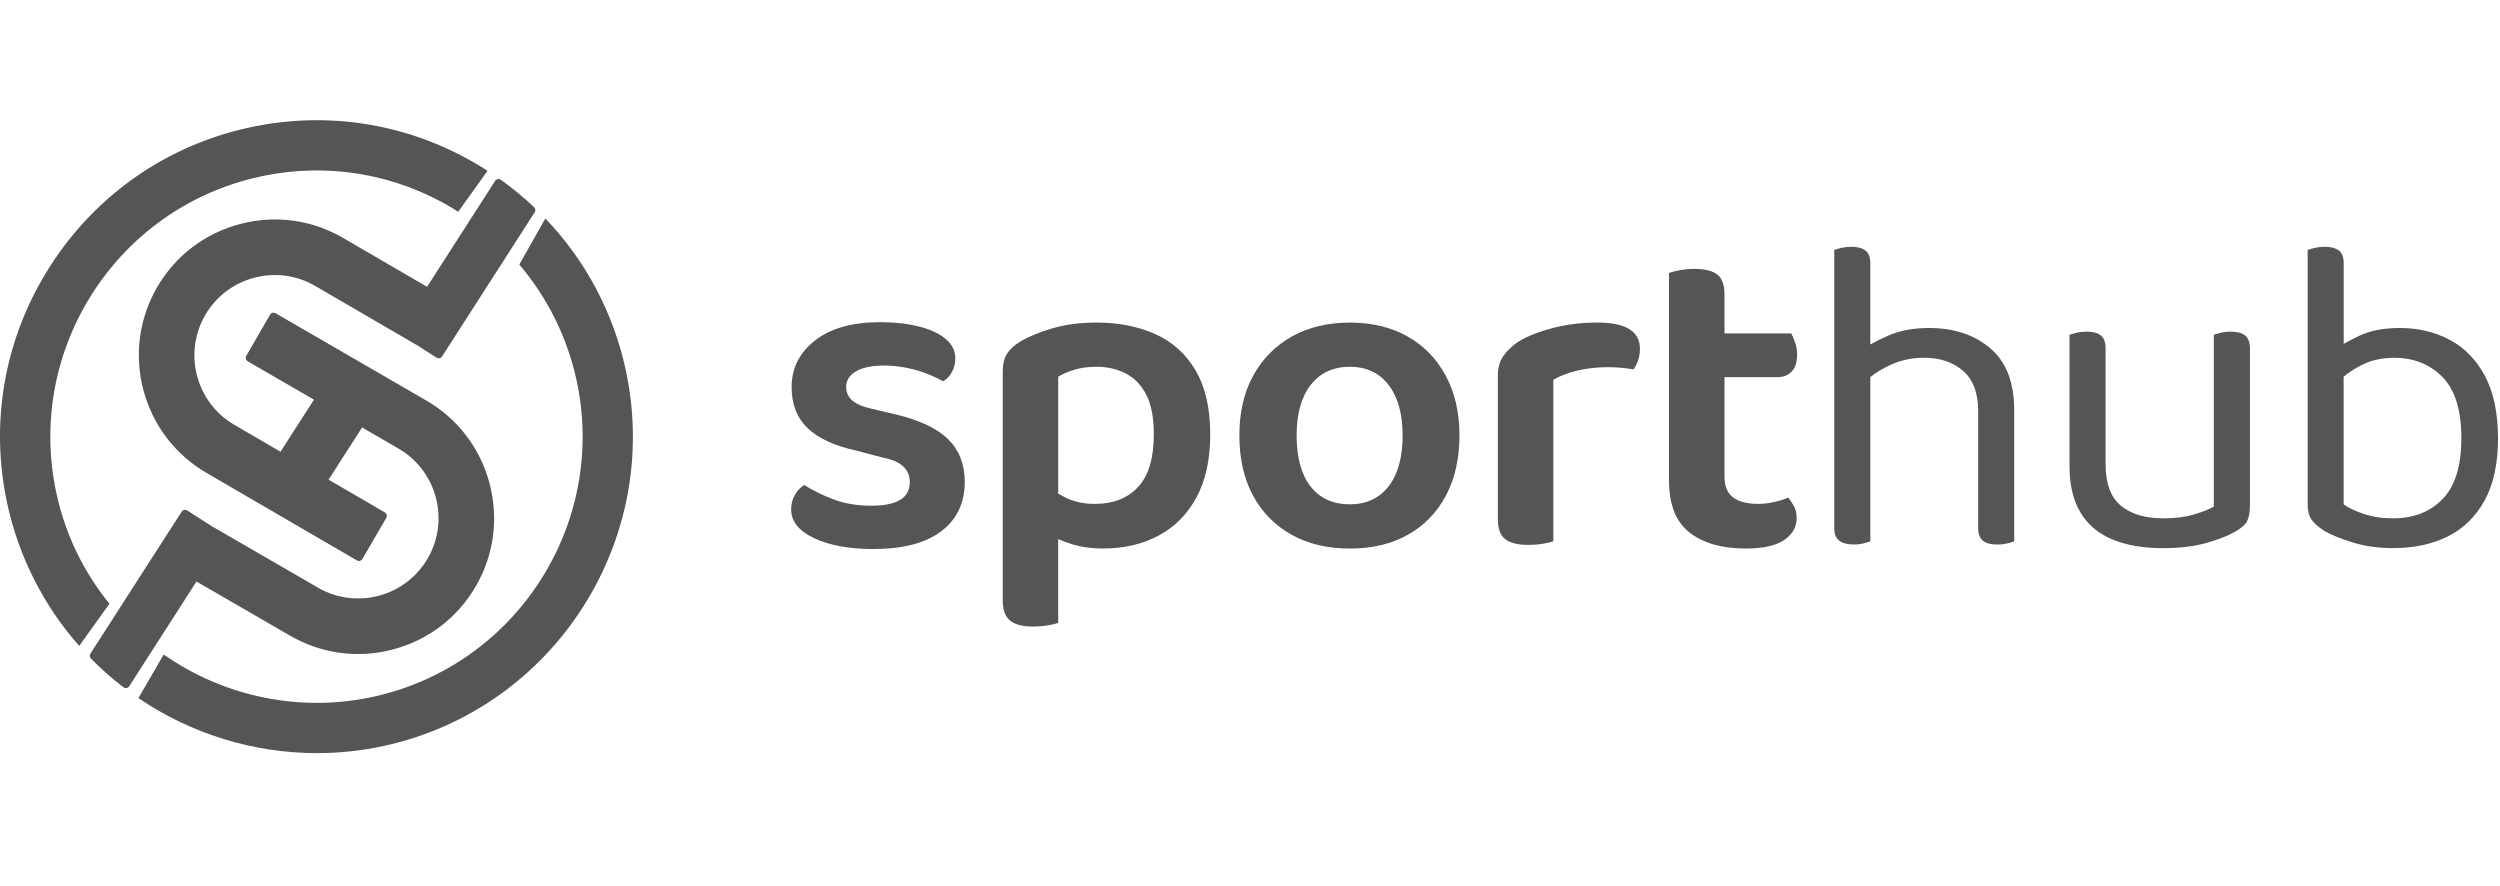
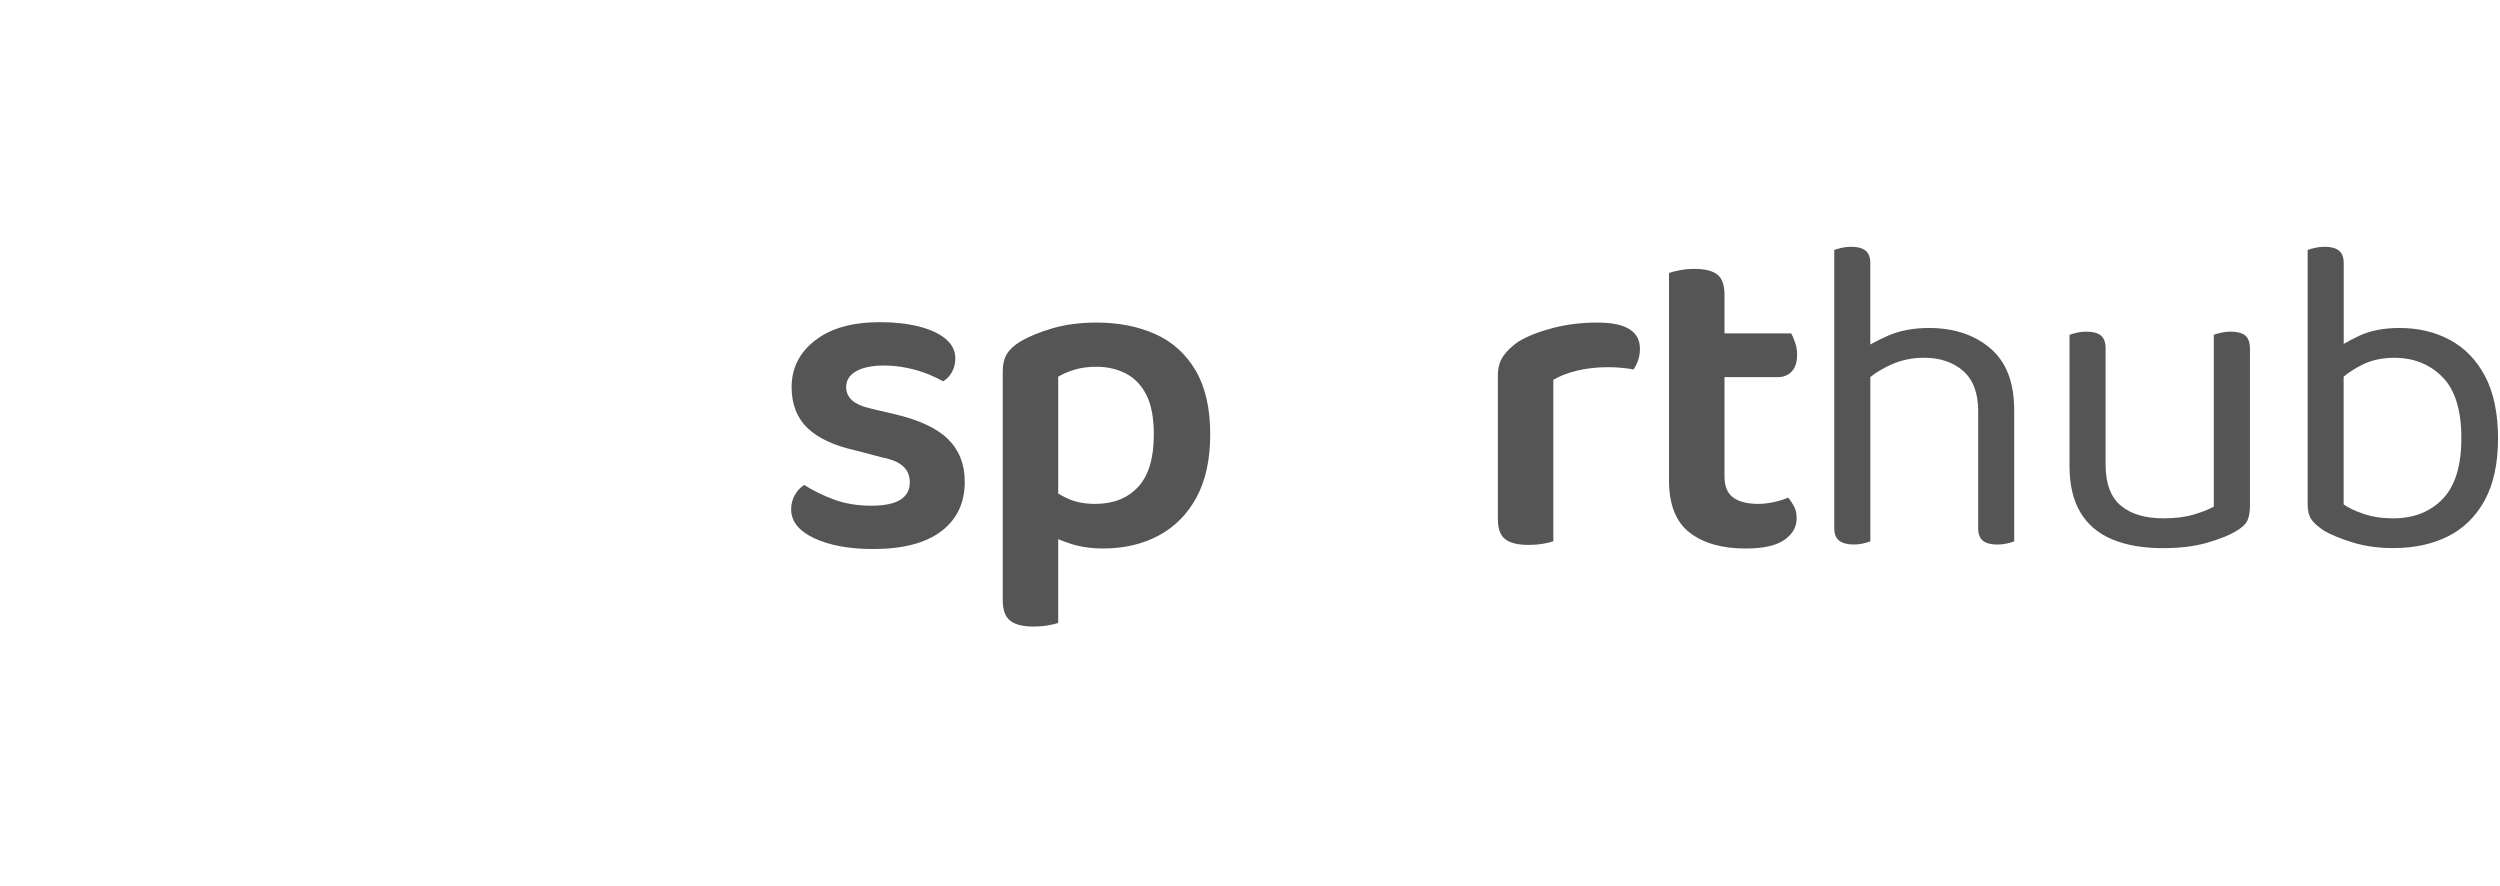
<svg xmlns="http://www.w3.org/2000/svg" width="158" height="56" viewBox="0 0 158 56" fill="none">
-   <path d="M9.616 41.115L8.166 43.372C8.128 43.432 8.066 43.472 7.996 43.484C7.982 43.487 7.968 43.488 7.953 43.488C7.898 43.488 7.844 43.47 7.799 43.435C7.066 42.872 6.377 42.262 5.748 41.621C5.665 41.536 5.652 41.406 5.716 41.307L11.482 32.336C11.557 32.219 11.713 32.185 11.831 32.26L13.474 33.316C13.492 33.321 13.511 33.327 13.528 33.338L20.098 37.14C22.521 38.543 25.632 37.711 27.034 35.287C28.437 32.864 27.607 29.752 25.183 28.348L22.884 27.017L20.766 30.314L24.322 32.384C24.443 32.453 24.484 32.609 24.413 32.73L22.903 35.328C22.869 35.386 22.813 35.428 22.749 35.445C22.684 35.462 22.614 35.453 22.557 35.419L13.042 29.882C8.95 27.5 7.557 22.232 9.937 18.14C11.09 16.159 12.946 14.745 15.167 14.159C17.388 13.572 19.7 13.882 21.68 15.035L26.991 18.126L31.293 11.431C31.33 11.373 31.391 11.332 31.458 11.319C31.526 11.306 31.596 11.321 31.652 11.361C32.384 11.883 33.091 12.466 33.754 13.093C33.787 13.124 33.81 13.164 33.824 13.207C33.843 13.277 33.833 13.353 33.793 13.415L27.939 22.528C27.904 22.585 27.846 22.624 27.78 22.639C27.714 22.652 27.646 22.64 27.589 22.605L26.443 21.868L19.917 18.07C17.498 16.662 14.383 17.487 12.974 19.905C12.294 21.075 12.11 22.443 12.457 23.756C12.804 25.07 13.64 26.167 14.809 26.849L17.729 28.549L19.842 25.259L15.655 22.835C15.534 22.765 15.494 22.611 15.563 22.49L17.069 19.888C17.103 19.831 17.158 19.788 17.223 19.771C17.287 19.753 17.355 19.763 17.415 19.796L26.942 25.312C28.924 26.459 30.342 28.313 30.934 30.532C31.526 32.751 31.221 35.065 30.074 37.048C28.926 39.031 27.074 40.45 24.854 41.04C22.636 41.633 20.323 41.326 18.34 40.178L12.417 36.753L9.616 41.115ZM30.814 10.795C26.316 7.897 20.974 6.923 15.752 8.059C10.54 9.193 6.078 12.295 3.187 16.793C0.297 21.293 -0.672 26.641 0.462 31.852C1.187 35.183 2.757 38.279 5.006 40.823L6.916 38.158C5.26 36.112 4.129 33.766 3.566 31.177C1.595 22.114 7.365 13.135 16.428 11.163C20.771 10.217 25.208 11.009 28.962 13.381L30.814 10.795ZM39.54 23.351C38.758 19.753 37.004 16.456 34.467 13.807L32.819 16.717C34.602 18.809 35.85 21.327 36.437 24.026C38.408 33.089 32.639 42.068 23.576 44.039C19.002 45.036 14.191 44.058 10.348 41.364L8.748 44.117C12.095 46.397 16.042 47.597 20.034 47.597C21.444 47.597 22.858 47.448 24.253 47.144C35.026 44.8 41.885 34.126 39.54 23.351Z" fill="#555555" />
  <path d="M60.973 30.45C60.973 31.78 60.48 32.822 59.492 33.572C58.503 34.323 57.068 34.698 55.188 34.698C53.667 34.698 52.423 34.469 51.455 34.014C50.486 33.558 50 32.95 50 32.189C50 31.865 50.075 31.567 50.229 31.292C50.381 31.017 50.581 30.802 50.828 30.65C51.358 30.991 51.977 31.297 52.681 31.562C53.383 31.828 54.182 31.96 55.076 31.96C56.691 31.96 57.499 31.467 57.499 30.479C57.499 30.06 57.356 29.723 57.072 29.467C56.788 29.21 56.35 29.026 55.76 28.911L54.136 28.484C52.749 28.18 51.718 27.705 51.042 27.06C50.368 26.415 50.03 25.549 50.03 24.466C50.03 23.269 50.524 22.286 51.512 21.516C52.5 20.746 53.867 20.361 55.617 20.361C56.529 20.361 57.345 20.451 58.067 20.633C58.789 20.814 59.354 21.074 59.763 21.418C60.171 21.759 60.376 22.168 60.376 22.644C60.376 22.967 60.305 23.257 60.162 23.514C60.019 23.77 59.835 23.966 59.606 24.098C59.377 23.966 59.07 23.818 58.68 23.657C58.291 23.496 57.849 23.362 57.354 23.258C56.861 23.155 56.366 23.101 55.873 23.101C55.133 23.101 54.547 23.219 54.119 23.457C53.692 23.694 53.478 24.032 53.478 24.468C53.478 24.792 53.601 25.067 53.848 25.296C54.094 25.524 54.513 25.705 55.102 25.837L56.557 26.179C58.096 26.54 59.217 27.067 59.921 27.76C60.621 28.45 60.973 29.347 60.973 30.45Z" fill="#555555" />
  <path d="M75.56 23.408C74.943 22.363 74.093 21.598 73.01 21.114C71.927 20.629 70.69 20.386 69.303 20.386C68.277 20.386 67.355 20.506 66.538 20.742C65.721 20.98 65.037 21.26 64.485 21.582C64.086 21.828 63.8 22.095 63.63 22.381C63.459 22.665 63.373 23.028 63.373 23.464V31.815V32.812V37.944C63.373 38.551 63.53 38.978 63.843 39.227C64.156 39.473 64.637 39.597 65.282 39.597C65.623 39.597 65.938 39.573 66.222 39.525C66.506 39.477 66.726 39.425 66.878 39.368V34.072C67.117 34.174 67.376 34.273 67.662 34.365C68.279 34.566 68.969 34.664 69.728 34.664C71.04 34.664 72.204 34.392 73.22 33.851C74.237 33.309 75.034 32.507 75.615 31.442C76.194 30.378 76.486 29.047 76.486 27.451C76.486 25.803 76.176 24.454 75.56 23.408ZM71.925 30.777C71.26 31.49 70.357 31.846 69.217 31.846C68.533 31.846 67.939 31.728 67.435 31.49C67.239 31.397 67.055 31.297 66.879 31.193V23.807C67.164 23.635 67.507 23.489 67.905 23.366C68.304 23.242 68.77 23.18 69.301 23.18C69.986 23.18 70.602 23.323 71.154 23.607C71.705 23.893 72.137 24.343 72.452 24.961C72.765 25.58 72.922 26.411 72.922 27.456C72.922 28.957 72.59 30.064 71.925 30.777Z" fill="#555555" />
-   <path d="M92.238 27.514C92.238 28.977 91.954 30.246 91.383 31.319C90.813 32.393 90.009 33.218 88.974 33.799C87.938 34.378 86.717 34.669 85.311 34.669C83.904 34.669 82.678 34.38 81.634 33.799C80.589 33.22 79.778 32.398 79.197 31.333C78.618 30.27 78.328 28.995 78.328 27.514C78.328 26.05 78.623 24.786 79.211 23.723C79.799 22.66 80.618 21.838 81.661 21.257C82.707 20.678 83.922 20.388 85.311 20.388C86.698 20.388 87.909 20.678 88.944 21.257C89.981 21.836 90.787 22.663 91.367 23.737C91.948 24.81 92.238 26.07 92.238 27.514ZM85.311 23.18C84.265 23.18 83.443 23.56 82.844 24.32C82.246 25.079 81.947 26.145 81.947 27.512C81.947 28.918 82.242 29.996 82.83 30.747C83.418 31.497 84.246 31.873 85.311 31.873C86.354 31.873 87.173 31.492 87.763 30.732C88.351 29.973 88.645 28.899 88.645 27.512C88.645 26.163 88.351 25.103 87.763 24.334C87.173 23.566 86.354 23.18 85.311 23.18Z" fill="#555555" />
  <path d="M100.963 20.386C99.955 20.386 99.015 20.501 98.141 20.728C97.267 20.956 96.545 21.241 95.975 21.582C95.557 21.868 95.233 22.177 95.006 22.508C94.778 22.84 94.665 23.244 94.665 23.719V26.741V27.91V32.812C94.665 33.42 94.822 33.844 95.135 34.081C95.448 34.319 95.929 34.437 96.574 34.437C96.915 34.437 97.23 34.412 97.514 34.365C97.798 34.317 98.018 34.265 98.17 34.208V27.909V26.911V24.003C98.588 23.757 99.096 23.562 99.694 23.419C100.293 23.276 100.934 23.206 101.619 23.206C101.942 23.206 102.246 23.221 102.53 23.249C102.816 23.278 103.054 23.312 103.243 23.349C103.358 23.178 103.453 22.983 103.529 22.765C103.605 22.547 103.644 22.304 103.644 22.038C103.642 20.939 102.748 20.386 100.963 20.386Z" fill="#555555" />
  <path d="M113.005 31.447C112.759 31.561 112.459 31.656 112.108 31.731C111.756 31.808 111.429 31.846 111.125 31.846C110.441 31.846 109.914 31.713 109.544 31.447C109.174 31.181 108.988 30.734 108.988 30.107V27.514V26.743V23.835H112.351C112.712 23.835 113.007 23.718 113.234 23.48C113.463 23.242 113.577 22.887 113.577 22.411C113.577 22.145 113.534 21.889 113.449 21.641C113.363 21.394 113.282 21.203 113.207 21.071H108.988V18.619C108.988 18.011 108.836 17.587 108.532 17.35C108.228 17.112 107.742 16.994 107.077 16.994C106.754 16.994 106.445 17.023 106.152 17.08C105.857 17.137 105.633 17.194 105.481 17.252V26.743V27.514V30.364C105.481 31.885 105.914 32.982 106.779 33.656C107.644 34.33 108.827 34.667 110.326 34.667C111.429 34.667 112.241 34.487 112.764 34.126C113.286 33.765 113.549 33.309 113.549 32.757C113.549 32.453 113.492 32.196 113.377 31.987C113.263 31.779 113.14 31.599 113.005 31.447Z" fill="#555555" />
  <path d="M125.786 22.011C124.778 21.157 123.486 20.728 121.91 20.728C120.922 20.728 120.053 20.894 119.301 21.226C118.89 21.409 118.527 21.589 118.203 21.77V16.624C118.203 16.263 118.103 16.002 117.905 15.84C117.705 15.679 117.406 15.597 117.008 15.597C116.779 15.597 116.565 15.622 116.366 15.668C116.166 15.716 116.02 15.758 115.925 15.797V26.743V27.855V33.385C115.925 33.745 116.028 34.006 116.238 34.169C116.447 34.33 116.75 34.412 117.151 34.412C117.38 34.412 117.589 34.387 117.778 34.341C117.968 34.292 118.111 34.251 118.205 34.212V27.855V26.743V23.827C118.584 23.528 119.026 23.264 119.531 23.037C120.168 22.753 120.857 22.61 121.597 22.61C122.603 22.61 123.426 22.885 124.064 23.437C124.7 23.989 125.02 24.835 125.02 25.975V26.774V28.598V33.388C125.02 33.749 125.12 34.01 125.318 34.173C125.518 34.333 125.826 34.416 126.244 34.416C126.453 34.416 126.657 34.391 126.857 34.344C127.057 34.296 127.204 34.255 127.298 34.215V28.6V26.804V25.919C127.297 24.168 126.794 22.867 125.786 22.011Z" fill="#555555" />
  <path d="M141.893 21.2C141.695 21.039 141.384 20.959 140.967 20.959C140.758 20.959 140.555 20.982 140.354 21.03C140.154 21.078 140.008 21.121 139.913 21.159V26.86V28.341V32.018C139.609 32.189 139.191 32.355 138.658 32.516C138.126 32.677 137.481 32.759 136.721 32.759C135.581 32.759 134.687 32.493 134.042 31.96C133.395 31.428 133.073 30.554 133.073 29.339V28.341V26.86V22.015C133.073 21.636 132.973 21.364 132.775 21.202C132.575 21.041 132.276 20.96 131.876 20.96C131.647 20.96 131.435 20.983 131.234 21.032C131.034 21.08 130.888 21.123 130.793 21.16V26.861V28.343V29.455C130.793 30.633 131.022 31.607 131.477 32.377C131.933 33.147 132.603 33.717 133.488 34.087C134.371 34.457 135.44 34.643 136.694 34.643C137.777 34.643 138.708 34.529 139.488 34.302C140.267 34.073 140.866 33.837 141.284 33.589C141.682 33.36 141.934 33.127 142.04 32.89C142.143 32.652 142.197 32.334 142.197 31.935V28.343V26.861V22.017C142.192 21.632 142.092 21.361 141.893 21.2Z" fill="#555555" />
  <path d="M157.057 23.778C156.516 22.753 155.774 21.988 154.834 21.484C153.894 20.98 152.834 20.728 151.656 20.728C150.648 20.728 149.794 20.894 149.092 21.226C148.731 21.398 148.409 21.566 148.123 21.736V16.624C148.123 16.263 148.023 16.002 147.823 15.84C147.625 15.679 147.324 15.597 146.926 15.597C146.697 15.597 146.484 15.622 146.284 15.668C146.086 15.716 145.937 15.758 145.843 15.797V22.383V22.838V31.874C145.843 32.273 145.918 32.587 146.072 32.814C146.223 33.043 146.499 33.29 146.899 33.556C147.374 33.822 147.986 34.069 148.738 34.298C149.489 34.526 150.33 34.639 151.261 34.639C152.573 34.639 153.722 34.392 154.711 33.897C155.699 33.404 156.473 32.643 157.034 31.617C157.595 30.591 157.876 29.279 157.876 27.683C157.869 26.107 157.599 24.806 157.057 23.778ZM154.377 31.533C153.587 32.35 152.546 32.759 151.254 32.759C150.552 32.759 149.925 32.664 149.372 32.475C148.82 32.285 148.404 32.085 148.118 31.876V23.807C148.447 23.532 148.835 23.28 149.287 23.055C149.875 22.76 150.55 22.613 151.31 22.613C152.545 22.613 153.562 23.017 154.36 23.825C155.158 24.633 155.558 25.919 155.558 27.687C155.56 29.433 155.165 30.716 154.377 31.533Z" fill="#555555" />
</svg>